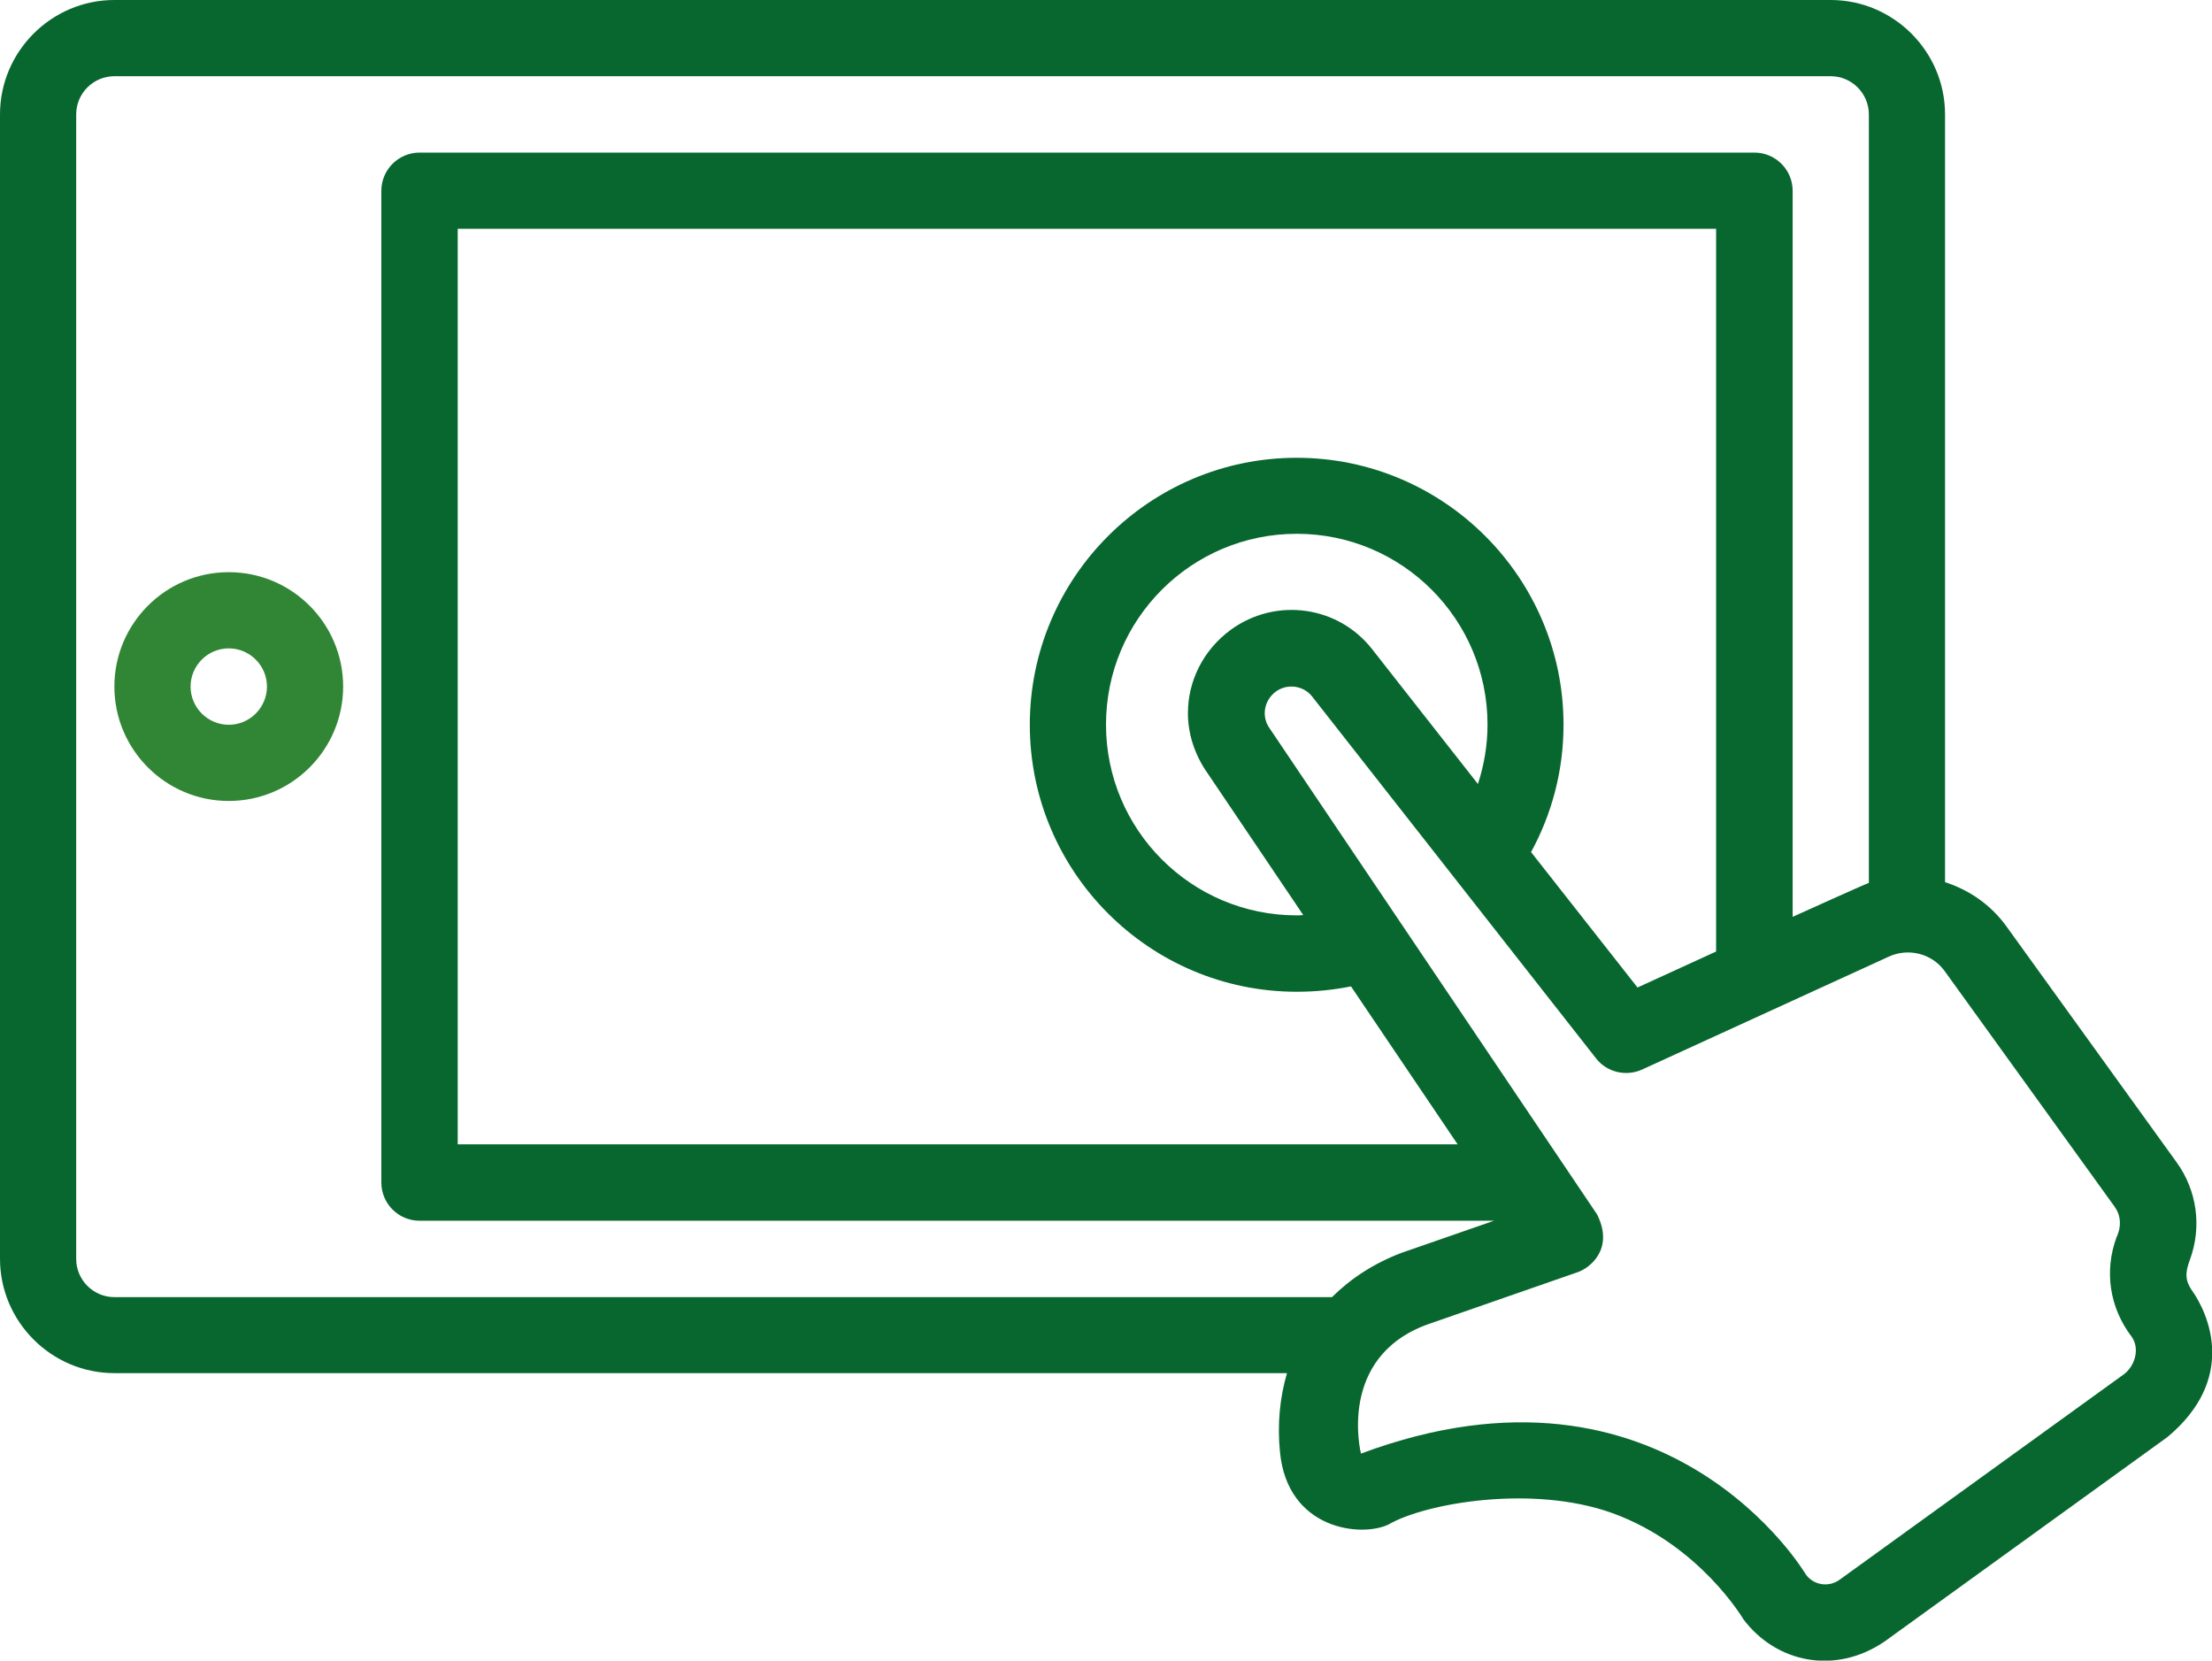
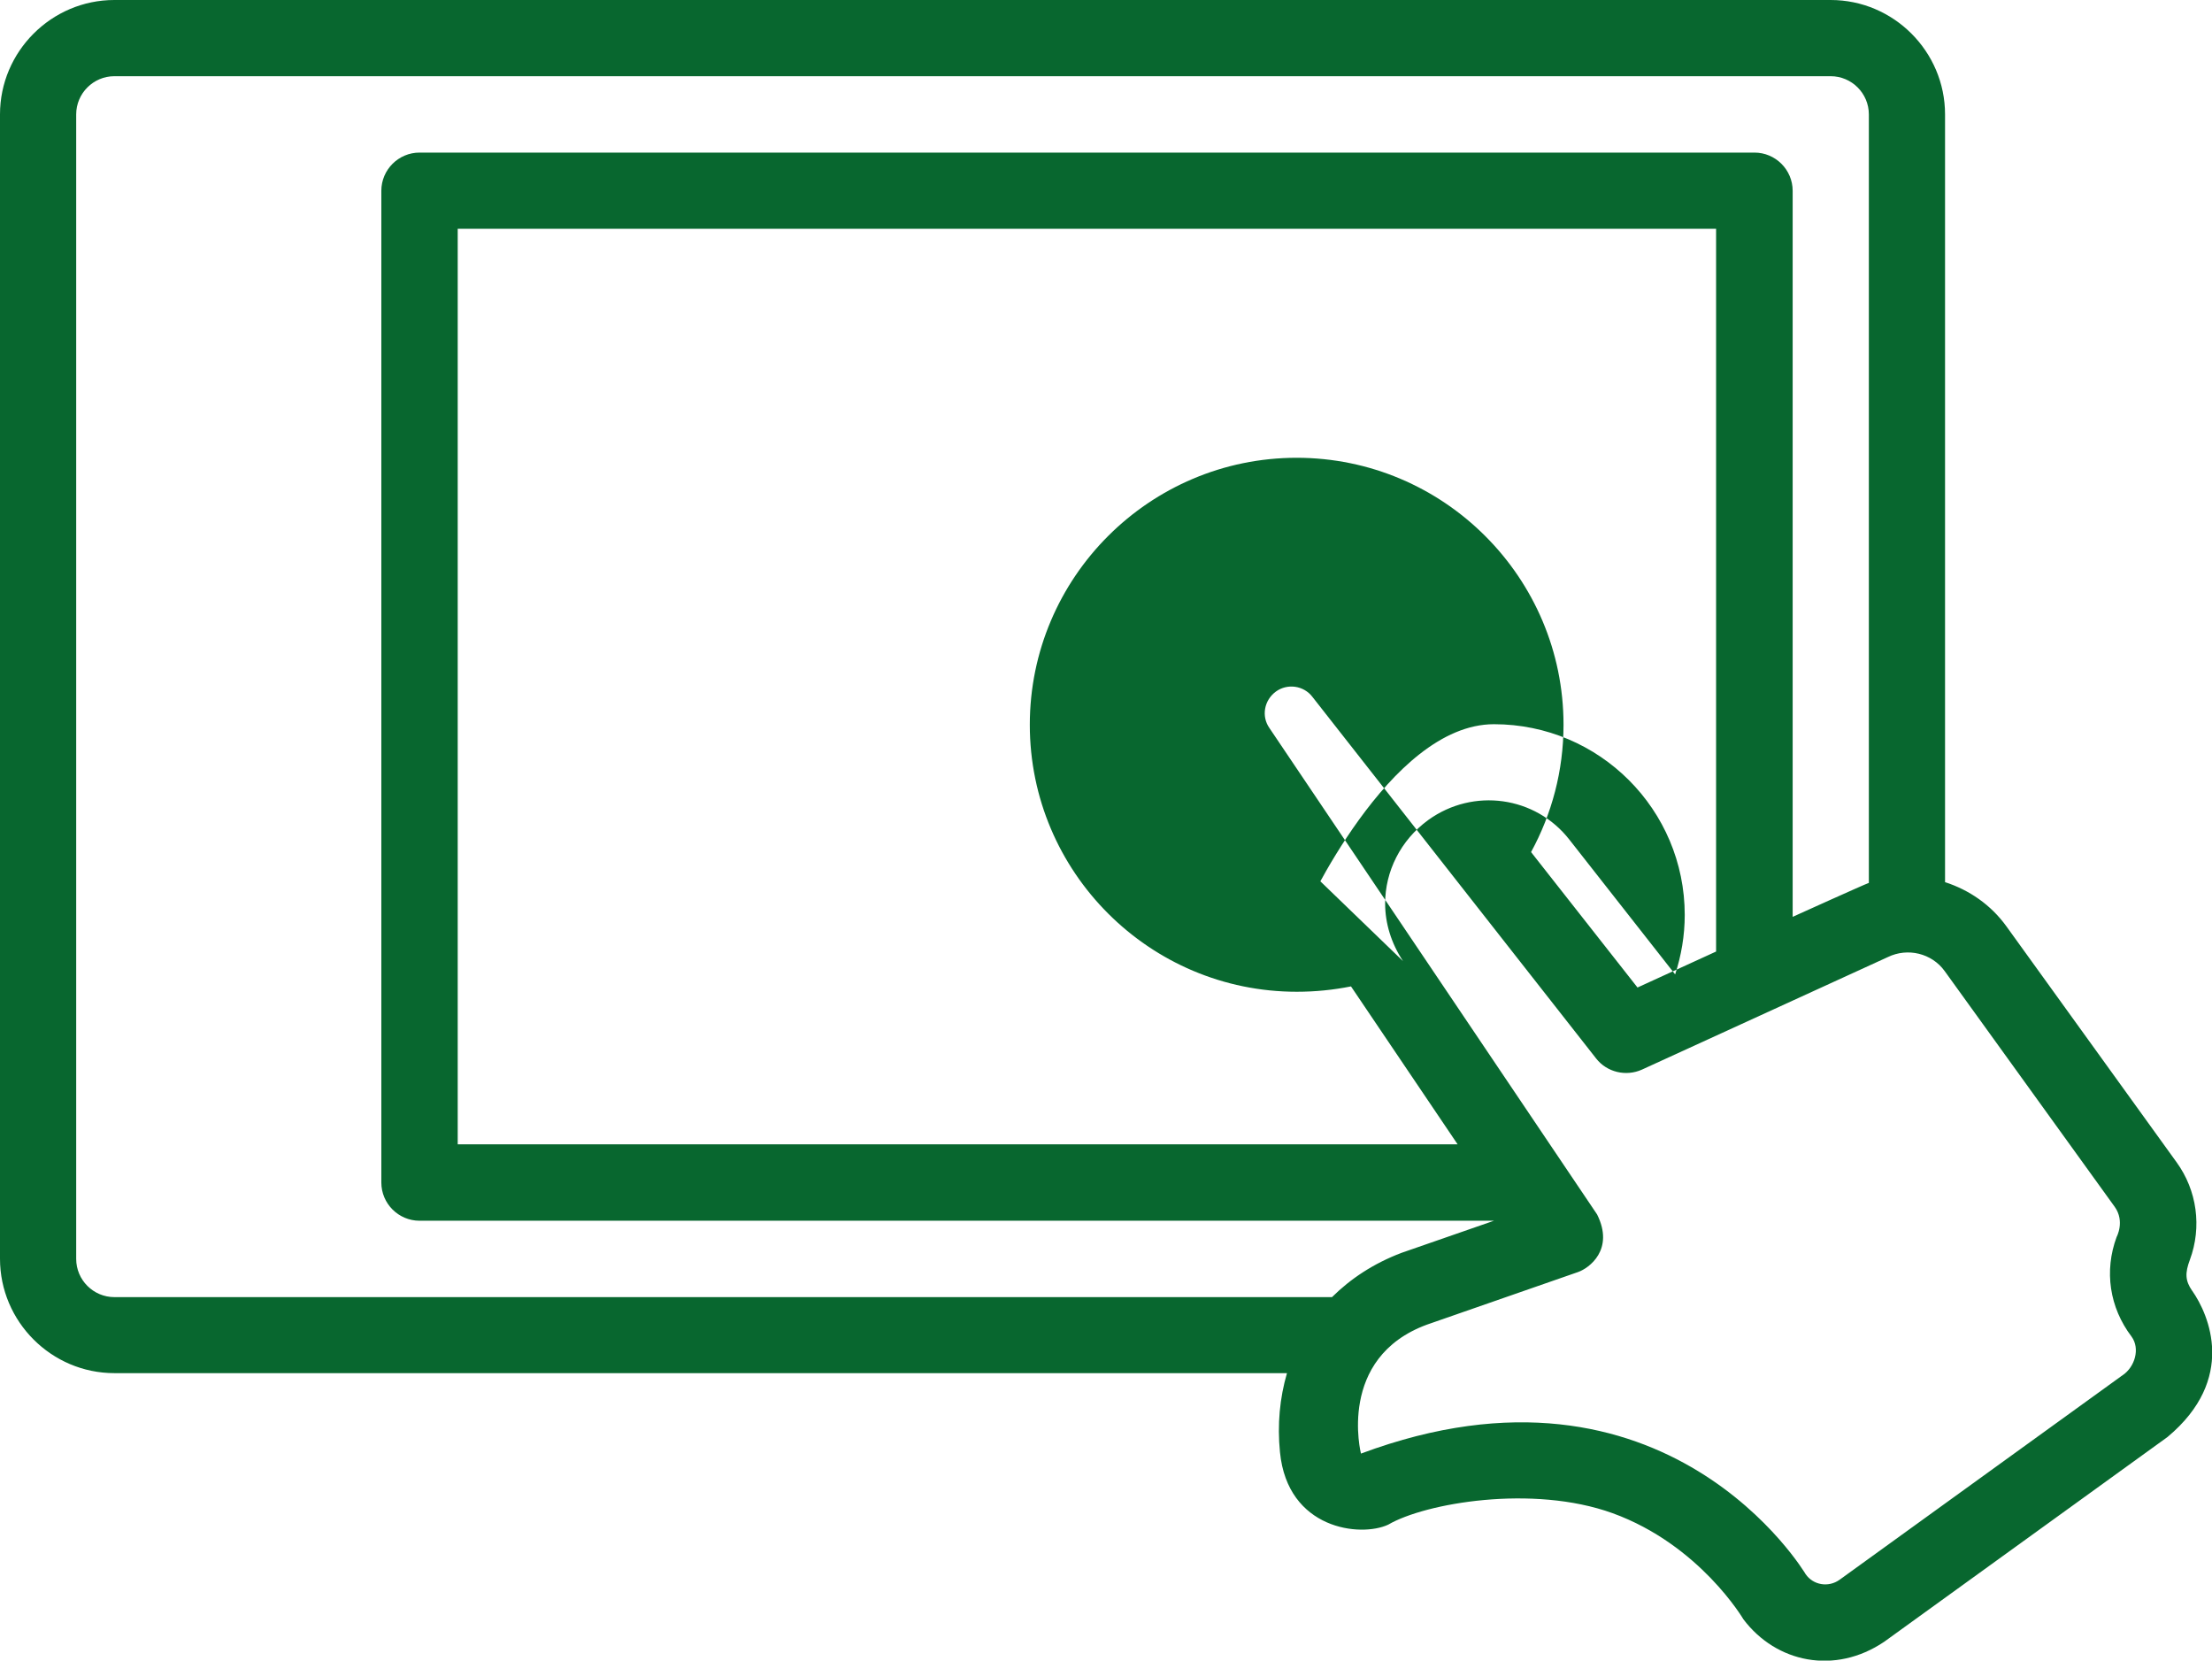
<svg xmlns="http://www.w3.org/2000/svg" viewBox="0 0 119.9 90">
  <g id="a" />
  <g id="b">
    <g id="c">
      <g>
-         <path d="M12.4,31.01c-3.42,0-6.2,2.78-6.2,6.2s2.78,6.2,6.2,6.2,6.2-2.78,6.2-6.2-2.78-6.2-6.2-6.2Zm0,8.27c-1.14,0-2.07-.93-2.07-2.07s.93-2.07,2.07-2.07,2.07,.93,2.07,2.07-.93,2.07-2.07,2.07Z" style="fill:#318635;" />
-         <path d="M118.82,69.95c-.37-.54-.39-.95-.12-1.67,.66-1.78,.39-3.76-.72-5.29l-9.22-12.78c-.85-1.18-2.03-1.98-3.33-2.4V6.2c0-3.41-2.79-6.2-6.2-6.2H6.2C2.79,0,0,2.79,0,6.2v62.02c0,3.41,2.79,6.2,6.2,6.2h63.56c-.39,1.34-.53,2.78-.38,4.28,.41,4.2,4.38,4.63,5.87,3.93,1.98-1.16,7.81-2.19,12.16-.62,4.73,1.72,7.09,5.75,7.09,5.75,1.78,2.36,4.96,3.02,7.63,1.22l15.36-11.1c3.76-3.14,2.25-6.62,1.34-7.92Zm-114.69-1.74V6.2c0-1.14,.93-2.07,2.07-2.07H99.23c1.14,0,2.07,.93,2.07,2.07V47.85c-.24,.08-4.13,1.84-4.13,1.84V10.34c0-1.14-.93-2.07-2.07-2.07H22.74c-1.14,0-2.07,.93-2.07,2.07v53.75c0,1.14,.93,2.07,2.07,2.07h58.24l-5.01,1.74c-1.53,.58-2.77,1.41-3.77,2.4H6.2c-1.14,0-2.07-.93-2.07-2.07ZM70.29,24.81c-7.98,0-14.47,6.49-14.47,14.47s6.49,14.47,14.47,14.47c1.01,0,1.98-.1,2.94-.29l5.78,8.56H24.81V12.4H93.02V51.57l-4.26,1.95-5.77-7.34c1.12-2.05,1.76-4.4,1.76-6.9,0-7.98-6.49-14.47-14.47-14.47Zm-4.92,16.97l5.27,7.81c-.12,.02-.23,.02-.35,.02-5.71,0-10.34-4.63-10.34-10.34s4.63-10.34,10.34-10.34,10.34,4.63,10.34,10.34c0,1.12-.19,2.21-.52,3.22l-5.73-7.3c-1.84-2.36-5.21-2.83-7.65-1.07-1.51,1.1-2.34,2.79-2.34,4.53,0,1.07,.33,2.15,.97,3.12Zm49.7,32.74l-15.36,11.1c-.6,.43-1.43,.29-1.84-.31,0,0-7.52-12.71-24.1-6.53,0,0-1.32-5.19,3.58-6.99l8.19-2.85c.6-.21,1.98-1.22,1.03-3.12l-17.76-26.36c-.45-.64-.29-1.51,.35-1.98,.62-.45,1.51-.33,1.98,.29l15.38,19.6c.58,.74,1.61,.99,2.48,.6l13.33-6.1c1.07-.52,2.38-.21,3.08,.76l9.22,12.78c.56,.79,.1,1.63,.1,1.63-.68,1.84-.39,3.82,.81,5.4,.48,.66,.17,1.65-.48,2.09Z" style="fill:#08672f;" />
+         <path d="M118.82,69.95c-.37-.54-.39-.95-.12-1.67,.66-1.78,.39-3.76-.72-5.29l-9.22-12.78c-.85-1.18-2.03-1.98-3.33-2.4V6.2c0-3.41-2.79-6.2-6.2-6.2H6.2C2.79,0,0,2.79,0,6.2v62.02c0,3.41,2.79,6.2,6.2,6.2h63.56c-.39,1.34-.53,2.78-.38,4.28,.41,4.2,4.38,4.63,5.87,3.93,1.98-1.16,7.81-2.19,12.16-.62,4.73,1.72,7.09,5.75,7.09,5.75,1.78,2.36,4.96,3.02,7.63,1.22l15.36-11.1c3.76-3.14,2.25-6.62,1.34-7.92Zm-114.69-1.74V6.2c0-1.14,.93-2.07,2.07-2.07H99.23c1.14,0,2.07,.93,2.07,2.07V47.85c-.24,.08-4.13,1.84-4.13,1.84V10.34c0-1.14-.93-2.07-2.07-2.07H22.74c-1.14,0-2.07,.93-2.07,2.07v53.75c0,1.14,.93,2.07,2.07,2.07h58.24l-5.01,1.74c-1.53,.58-2.77,1.41-3.77,2.4H6.2c-1.14,0-2.07-.93-2.07-2.07ZM70.29,24.81c-7.98,0-14.47,6.49-14.47,14.47s6.49,14.47,14.47,14.47c1.01,0,1.98-.1,2.94-.29l5.78,8.56H24.81V12.4H93.02V51.57l-4.26,1.95-5.77-7.34c1.12-2.05,1.76-4.4,1.76-6.9,0-7.98-6.49-14.47-14.47-14.47Zm-4.92,16.97l5.27,7.81s4.63-10.34,10.34-10.34,10.34,4.63,10.34,10.34c0,1.12-.19,2.21-.52,3.22l-5.73-7.3c-1.84-2.36-5.21-2.83-7.65-1.07-1.51,1.1-2.34,2.79-2.34,4.53,0,1.07,.33,2.15,.97,3.12Zm49.7,32.74l-15.36,11.1c-.6,.43-1.43,.29-1.84-.31,0,0-7.52-12.71-24.1-6.53,0,0-1.32-5.19,3.58-6.99l8.19-2.85c.6-.21,1.98-1.22,1.03-3.12l-17.76-26.36c-.45-.64-.29-1.51,.35-1.98,.62-.45,1.51-.33,1.98,.29l15.38,19.6c.58,.74,1.61,.99,2.48,.6l13.33-6.1c1.07-.52,2.38-.21,3.08,.76l9.22,12.78c.56,.79,.1,1.63,.1,1.63-.68,1.84-.39,3.82,.81,5.4,.48,.66,.17,1.65-.48,2.09Z" style="fill:#08672f;" />
      </g>
    </g>
  </g>
</svg>